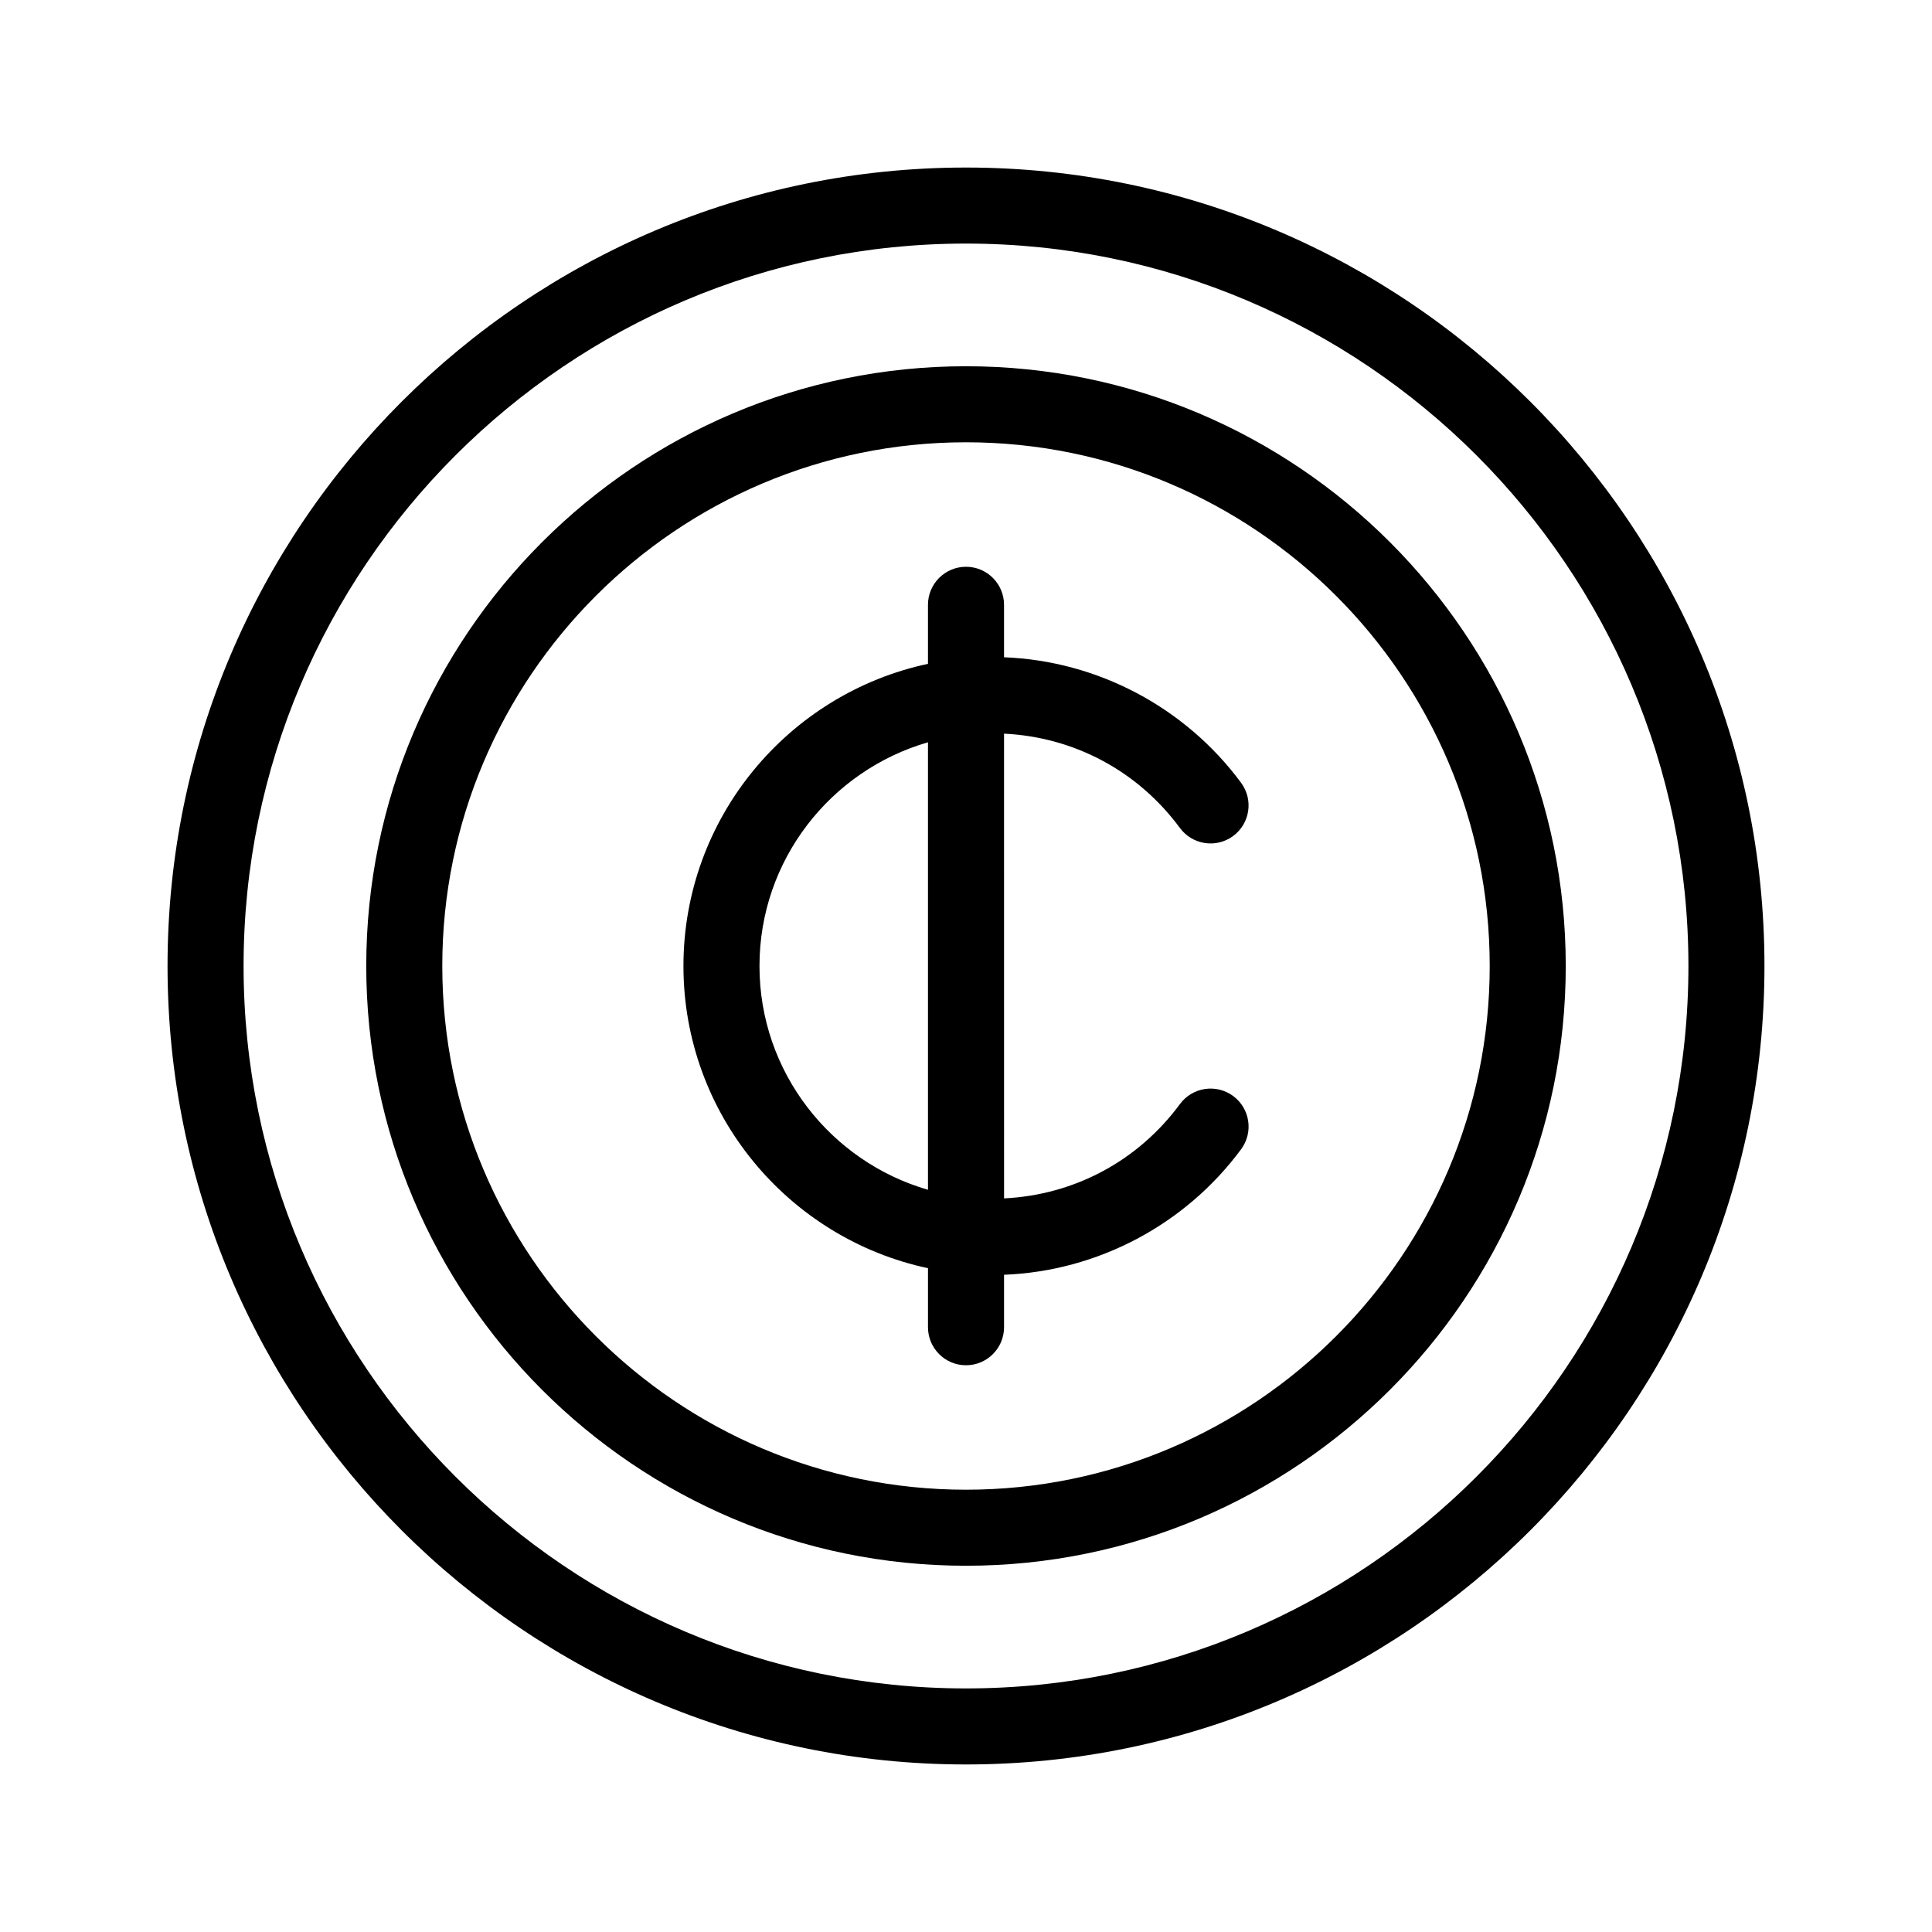
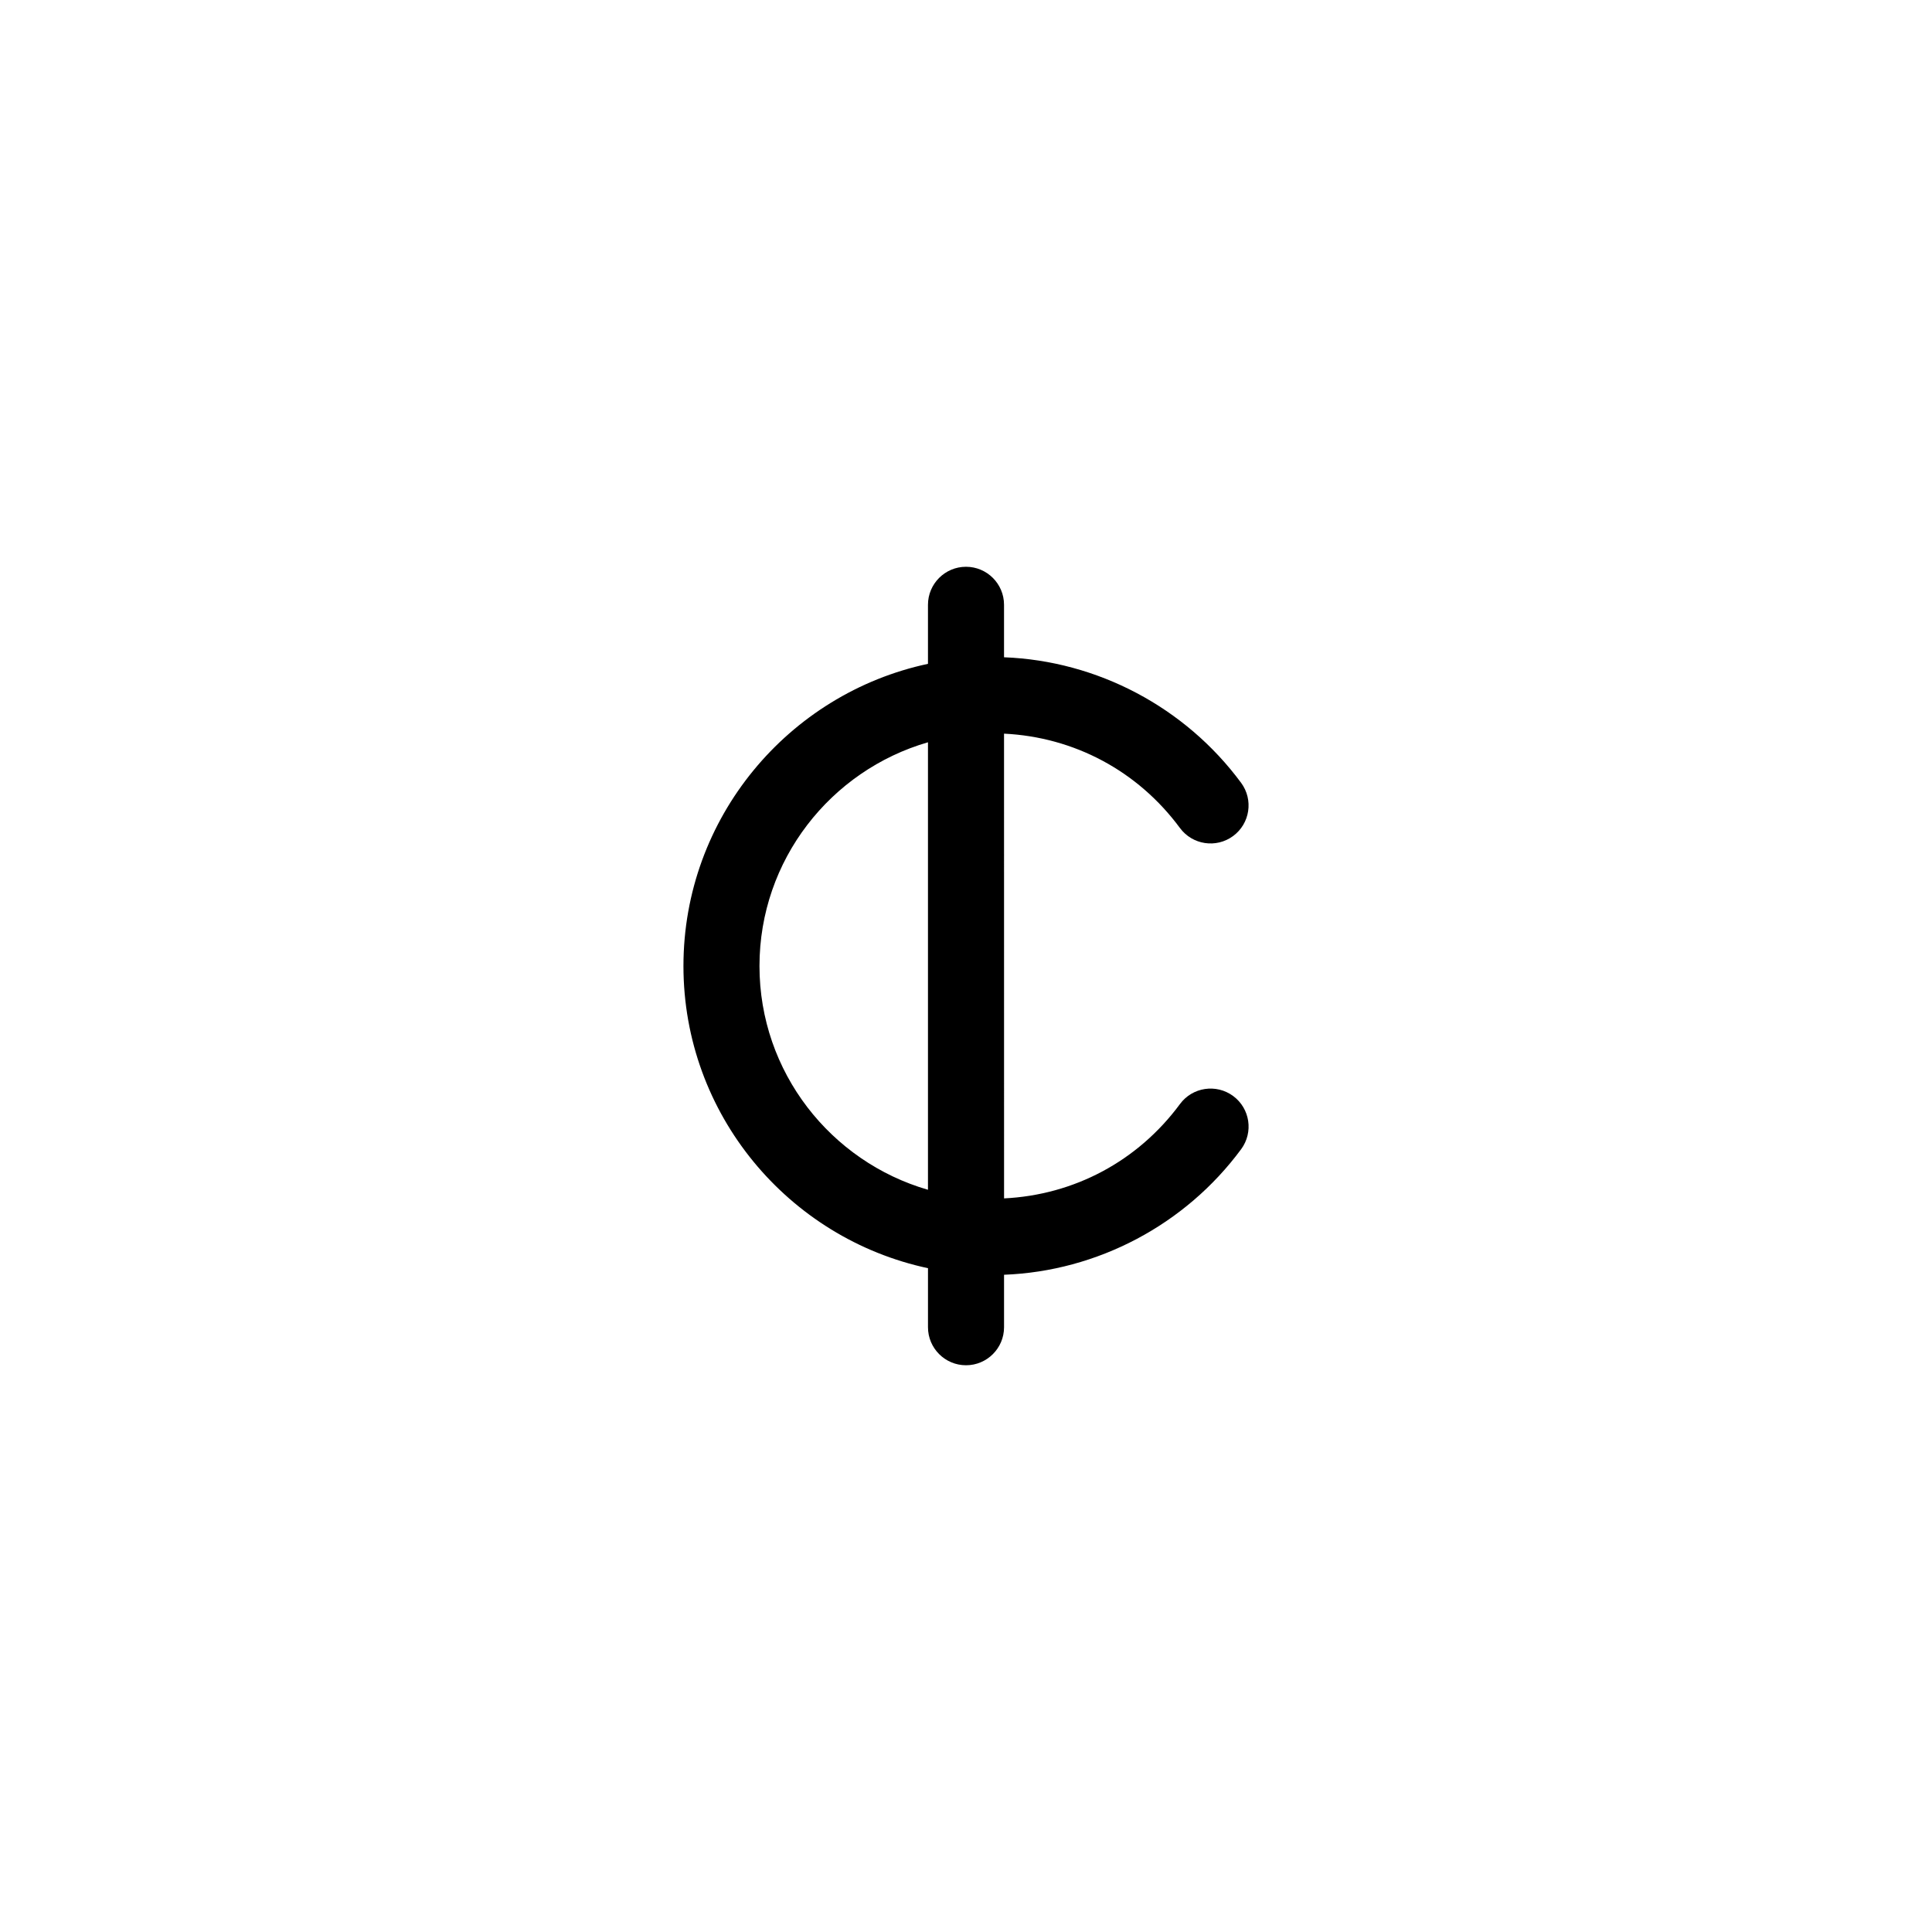
<svg xmlns="http://www.w3.org/2000/svg" fill="#000000" width="800px" height="800px" version="1.1" viewBox="144 144 512 512">
  <g>
    <path d="m456.7 363.43c3.305 4.473 9.609 5.43 14.09 2.125 4.481-3.305 5.426-9.613 2.125-14.09-14.812-20.066-38.125-32.34-62.836-33.281v-13.906c0-5.562-4.516-10.078-10.078-10.078s-10.078 4.516-10.078 10.078v15.645c-36.969 7.891-64.801 40.785-64.801 80.082s27.832 72.188 64.805 80.078v15.645c0 5.562 4.516 10.078 10.078 10.078s10.078-4.516 10.078-10.078v-13.906c24.711-0.941 48.023-13.211 62.84-33.281 3.301-4.481 2.352-10.785-2.125-14.09-4.484-3.301-10.785-2.352-14.09 2.125-11.199 15.168-28.074 24.105-46.621 25.008l-0.008-123.16c18.551 0.902 35.422 9.84 46.621 25.008zm-111.43 36.574c0-28.113 18.902-51.852 44.652-59.293v118.59c-25.75-7.445-44.652-31.188-44.652-59.297z" />
-     <path d="m400 188.4c-116.68 0-211.6 94.922-211.6 211.6 0 116.68 94.922 211.6 211.6 211.6 116.68 0 211.6-94.922 211.6-211.6-0.004-116.68-94.926-211.6-211.6-211.6zm0 403.05c-105.56 0-191.45-85.883-191.45-191.45 0-105.56 85.883-191.45 191.45-191.45 105.56 0 191.45 85.883 191.45 191.45-0.004 105.57-85.887 191.45-191.45 191.45z" />
-     <path d="m400 241.06c-87.645 0-158.94 71.301-158.94 158.94s71.297 158.94 158.94 158.94c87.641 0 158.94-71.301 158.94-158.94 0-87.645-71.301-158.94-158.94-158.94zm0 297.73c-76.527 0-138.79-62.262-138.79-138.79 0-76.531 62.258-138.79 138.79-138.79 76.523 0 138.79 62.262 138.79 138.79s-62.266 138.79-138.79 138.79z" />
  </g>
</svg>